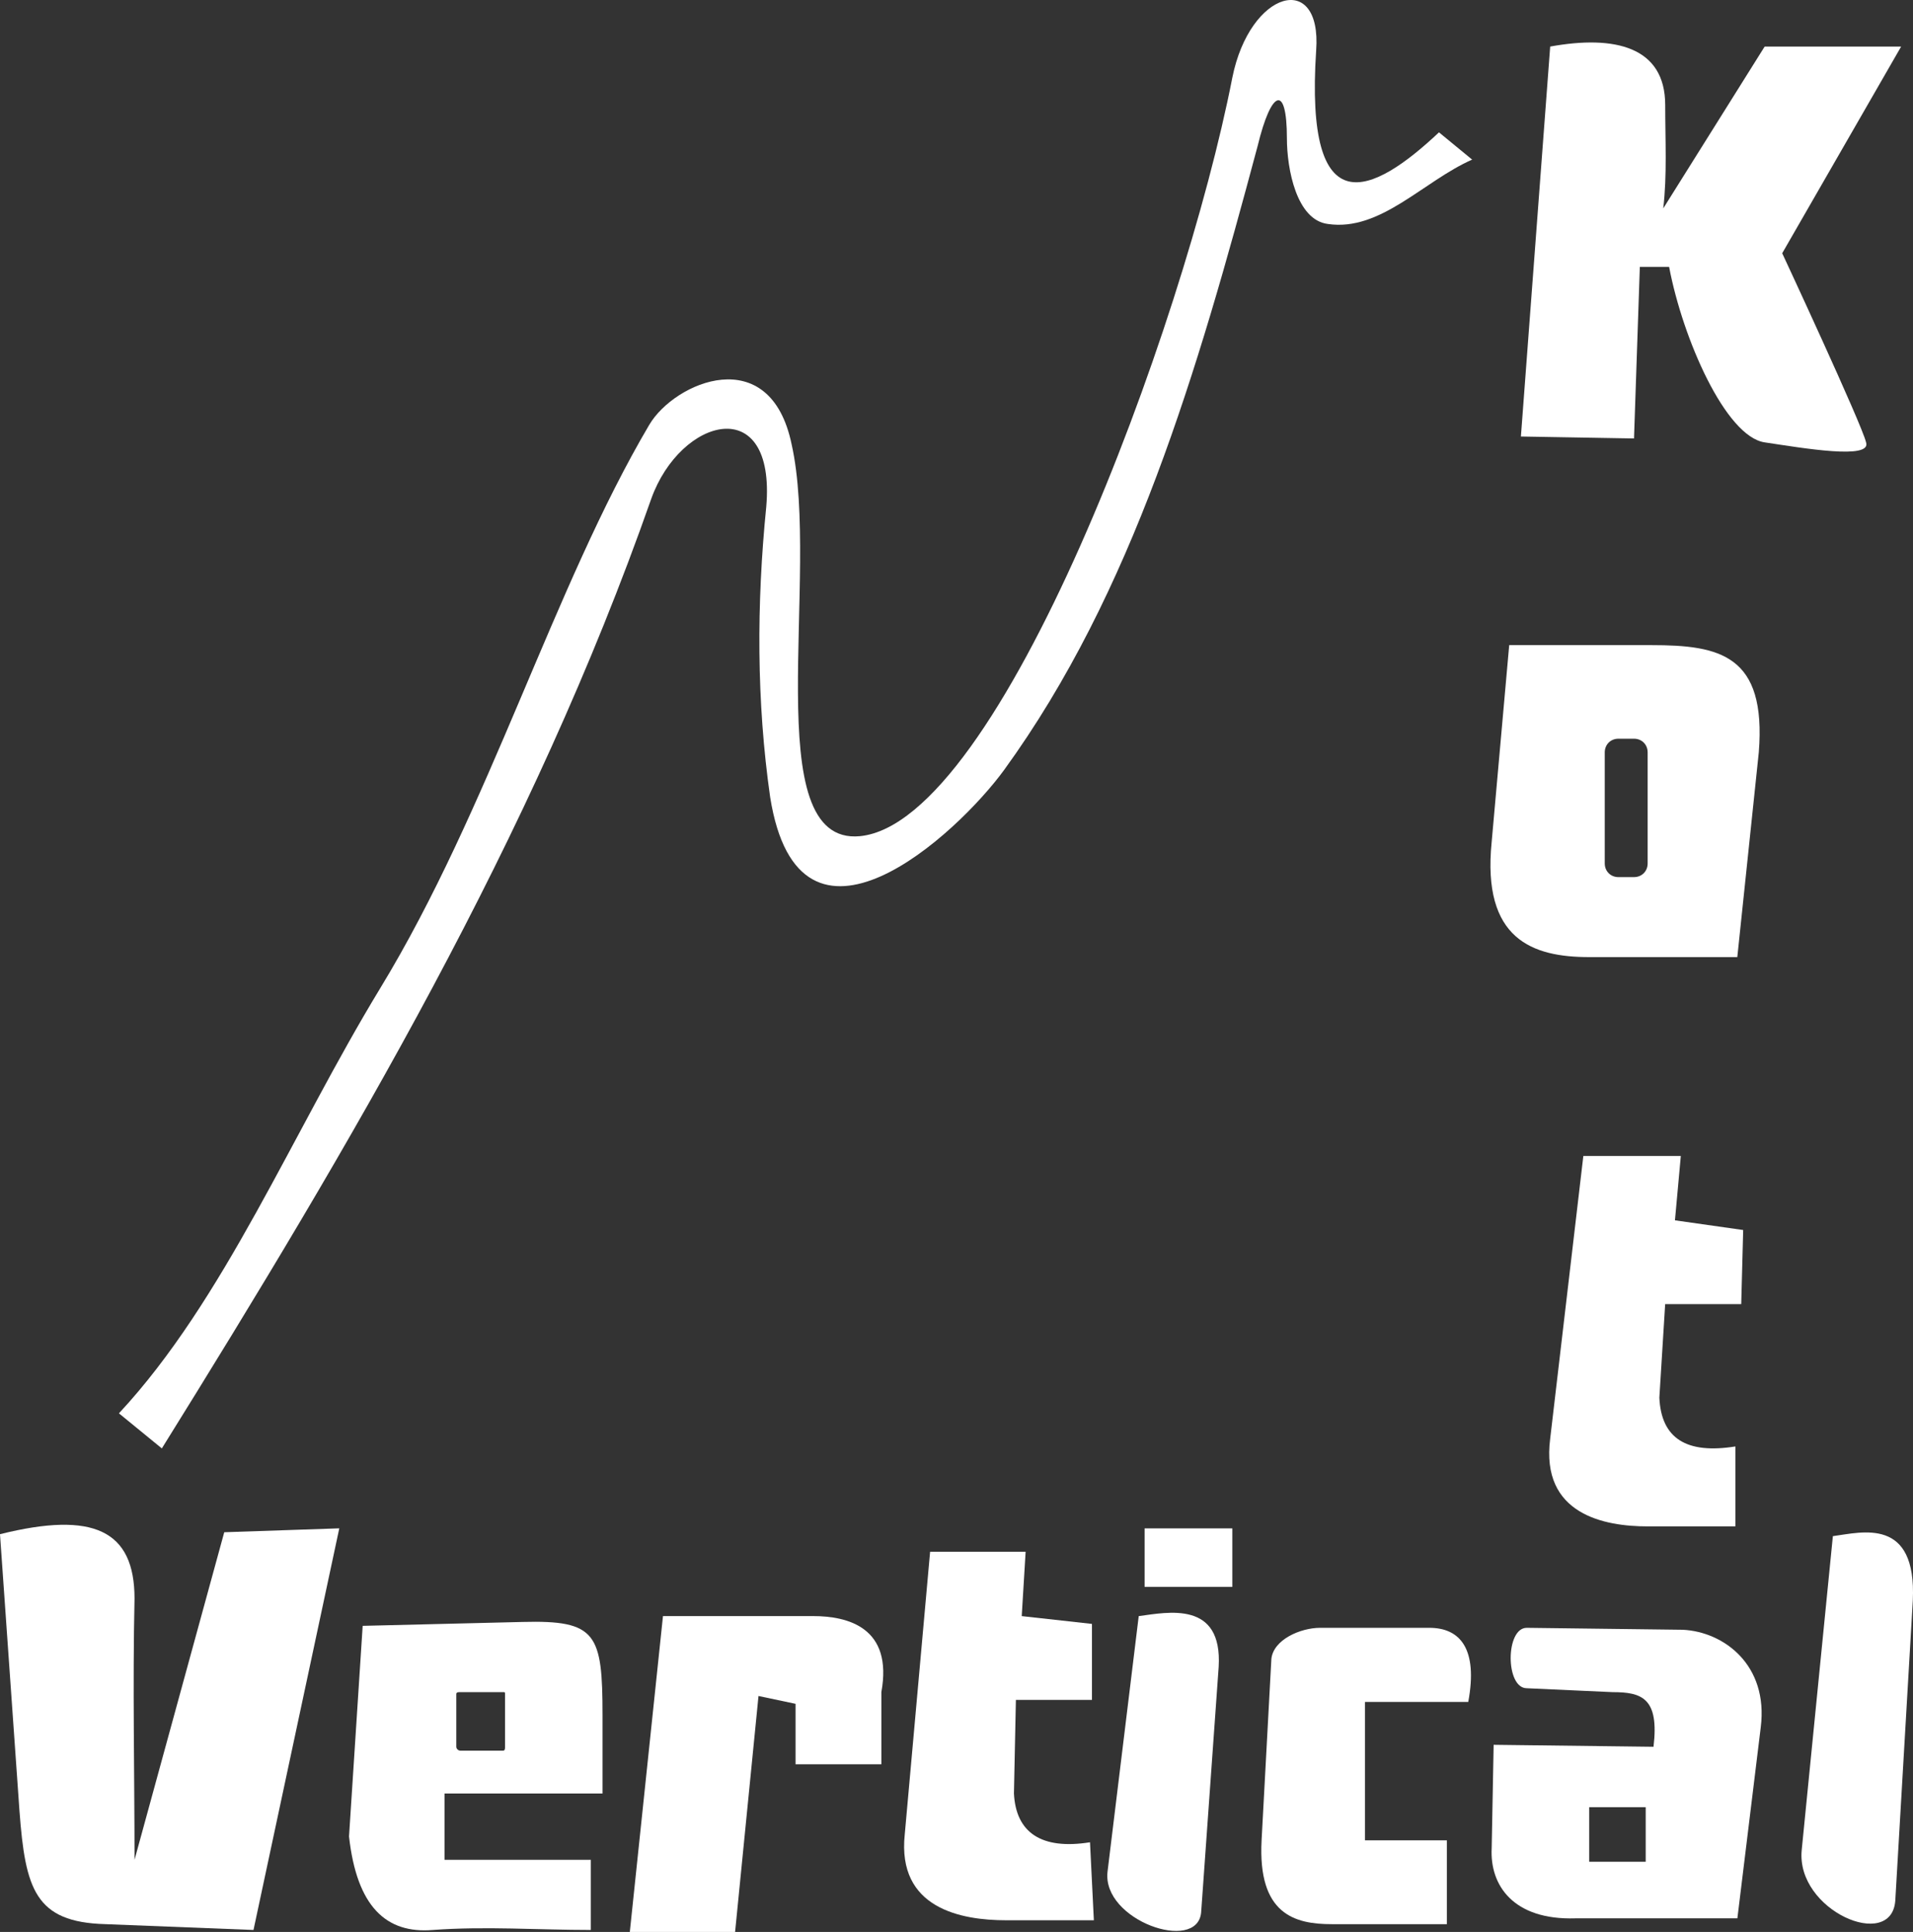
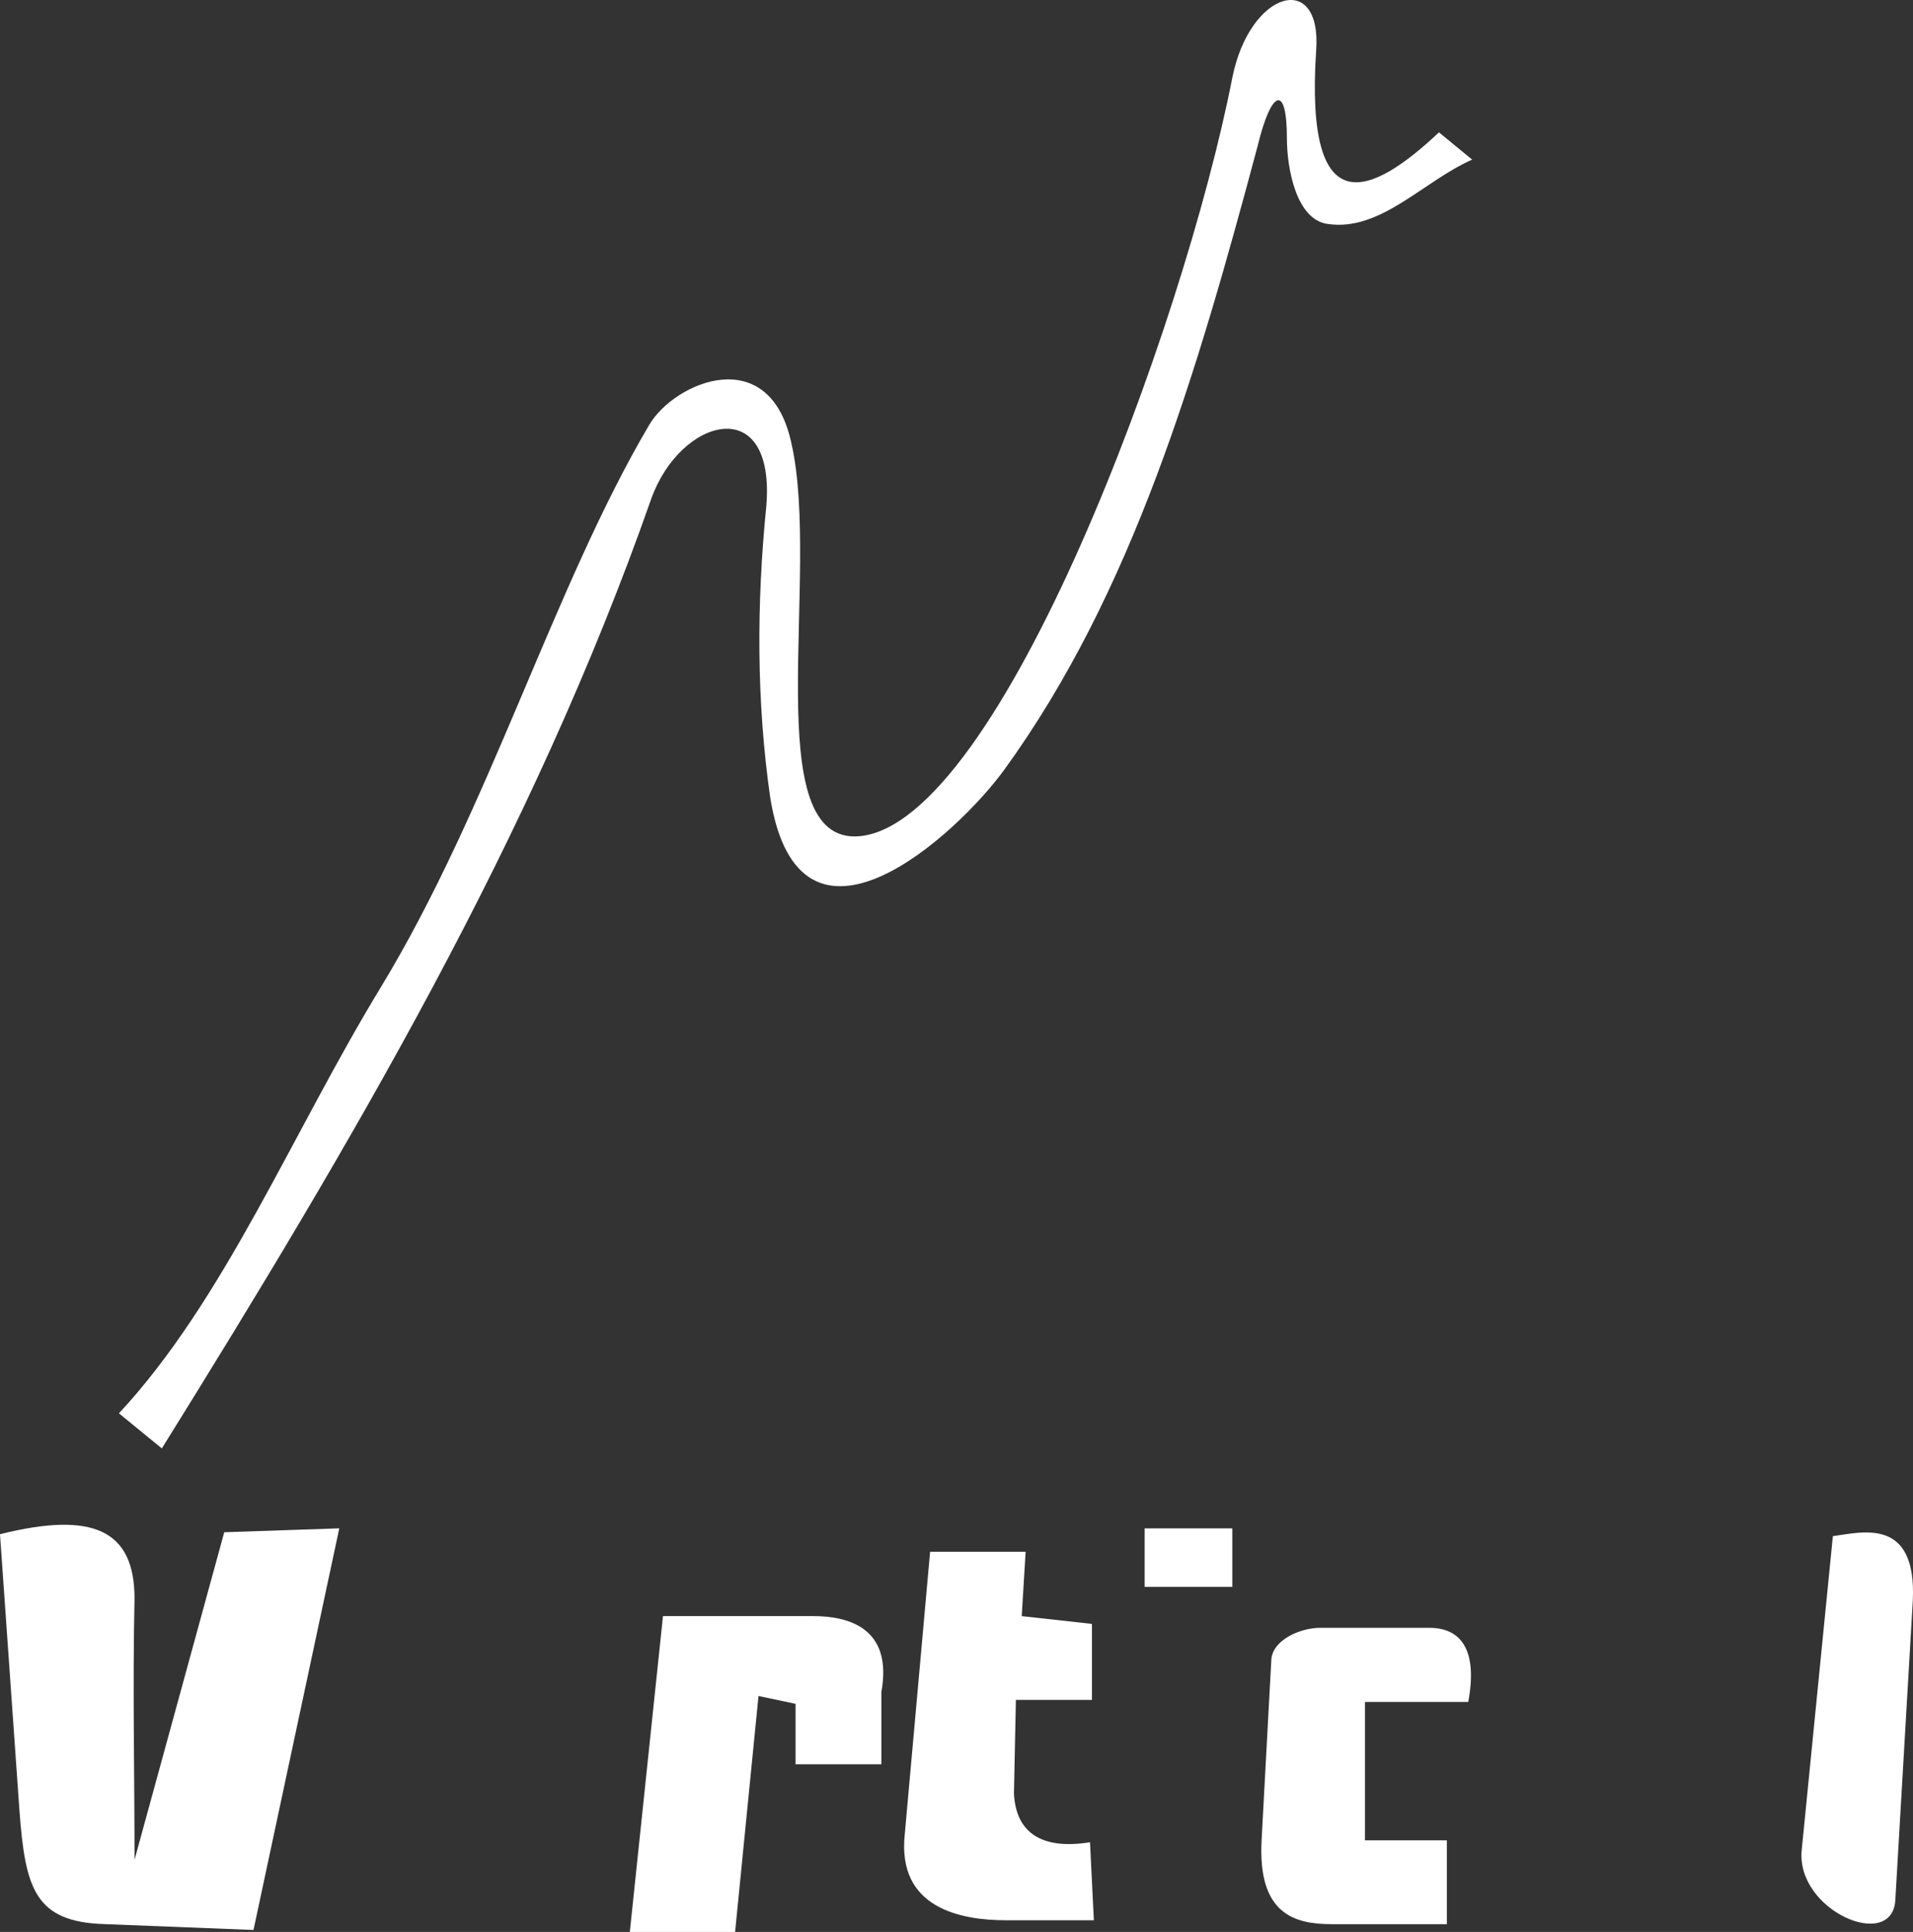
<svg xmlns="http://www.w3.org/2000/svg" version="1.1" id="Capa_1" x="0px" y="0px" width="237.633px" height="240px" viewBox="0 0 237.633 240" enable-background="new 0 0 237.633 240" xml:space="preserve">
  <rect x="0" y="0" width="237.633" height="240" fill="#333333" stroke="none" />
  <g>
-     <path fill="#FFFFFF" d="M206.61,25.887c0.484-4.119,0.242-8.477,0.242-12.837c0-7.266-6.297-8.72-14.288-7.266l-3.637,48.443   l14.05,0.243l0.723-21.315h3.638c1.696,8.961,7.025,21.075,11.868,21.8c4.838,0.725,13.318,2.179,12.596,0   c-0.486-2.179-10.416-23.494-10.416-23.494L236.16,5.785h-16.954L206.61,25.887z M187.473,80.143l-2.179,24.464   c-1.214,12.11,5.086,14.292,12.105,14.292h18.41l2.668-25.434c0.965-12.109-4.849-13.32-13.326-13.32h-17.68L187.473,80.143   L187.473,80.143z M201.037,91.769h1.94c0.965,0,1.693,0.725,1.693,1.693v13.806c0,0.969-0.729,1.694-1.693,1.694h-1.94   c-0.966,0-1.694-0.725-1.694-1.694V93.461C199.343,92.498,200.071,91.769,201.037,91.769z M208.062,151.599l0.729-7.992h-12.109   l-4.119,35.118c-1.21,9.445,6.781,10.896,12.11,10.896h10.896v-9.931c-6.057,0.968-9.209-0.97-9.444-6.057l0.722-11.626h9.448   l0.243-9.204L208.062,151.599z" />
    <path fill="#FFFFFF" d="M16.711,231.041c0-10.896-0.24-21.558,0-32.454c0-8.477-5.088-10.896-16.712-7.996l2.421,34.398   c0.726,9.688,1.939,13.806,10.659,14.044l18.41,0.725l10.658-49.895l-14.291,0.485L16.711,231.041z" />
-     <path fill="#FFFFFF" d="M74.846,222.806v-9.688c0-10.175-0.728-11.867-9.933-11.625l-19.861,0.485l-1.696,26.163   c0.968,8.717,4.602,12.104,10.415,11.617c6.541-0.481,13.078,0,19.622,0v-8.717H55.226v-8.237h19.621L74.846,222.806   L74.846,222.806z M56.679,210.455c0-0.242,0.243-0.242,0.485-0.242h5.331c0.239,0,0.239,0,0.239,0.242v6.543   c0,0.242,0,0.481-0.239,0.481h-5.331c-0.243,0-0.485-0.239-0.485-0.481V210.455z" />
    <path fill="#FFFFFF" d="M98.824,219.174h10.659v-8.967c1.455-7.994-4.118-9.443-8.479-9.443H82.355L78.236,240h13.078l2.907-29.308   l4.603,0.972V219.174z" />
-     <path fill="#FFFFFF" d="M126.919,200.768l0.485-7.994h-11.866l-3.15,35.118c-0.968,9.204,7.024,10.66,12.596,10.66h10.896   l-0.479-9.689c-6.059,0.966-9.206-1.214-9.449-6.059l0.243-11.625h9.448v-9.443L126.919,200.768z" />
-     <path fill="#FFFFFF" d="M141.452,200.768l-3.872,31.73c-0.729,6.058,11.141,10.172,11.625,5.086l2.179-30.521   C151.868,198.827,145.087,200.283,141.452,200.768z" />
+     <path fill="#FFFFFF" d="M126.919,200.768l0.485-7.994h-11.866l-3.15,35.118c-0.968,9.204,7.024,10.66,12.596,10.66h10.896   l-0.479-9.689c-6.059,0.966-9.206-1.214-9.449-6.059l0.243-11.625h9.448v-9.443L126.919,200.768" />
    <rect x="142.182" y="189.869" fill="#FFFFFF" width="10.897" height="7.267" />
-     <path fill="#FFFFFF" d="M209.032,202.463l-19.378-0.242c-2.665,0-2.665,7.507,0,7.507l10.659,0.485   c3.629,0,5.813,0.728,5.086,6.785l-19.859-0.244l-0.243,12.836c-0.245,4.604,2.664,8.966,10.416,8.723c6.78,0,13.321,0,20.104,0   l2.902-23.734C219.69,206.821,214.118,202.707,209.032,202.463z M204.429,231.285h-7.021v-6.779h7.021V231.285z" />
    <path fill="#FFFFFF" d="M227.679,190.834l-3.871,38.998c-0.729,7.51,11.138,12.596,11.623,6.301l2.178-37.304   C238.097,188.414,231.313,190.35,227.679,190.834z" />
    <path fill="#FFFFFF" d="M182.387,211.427h-12.832v17.192h10.174v10.418h-14.29c-4.604,0-9.209-1.209-8.725-10.418l1.215-22.521   c0.242-2.421,3.635-3.877,6.057-3.877h13.563C181.422,202.221,183.601,204.883,182.387,211.427z" />
    <path fill="#FFFFFF" d="M20.103,179.935l-5.33-4.359c13.078-14.047,21.557-34.877,32.455-52.803   c13.565-22.284,21.557-49.899,33.426-70.003c3.149-5.329,15.016-10.416,17.68,2.423c3.636,16.227-4.361,49.896,8.479,48.685   c17.438-1.696,40.208-63.22,46.264-94.221c2.183-10.898,11.141-13.32,10.416-3.39c-1.456,22.04,7.024,17.925,15.258,10.174   l4.12,3.389c-6.055,2.665-11.384,8.962-17.923,7.994c-3.876-0.482-5.089-6.782-5.089-10.658c0-6.783-1.938-6.053-3.635,0.969   c-7.508,28.096-15.5,55.467-31.486,77.507c-5.816,7.993-25.437,26.16-29.069,3.39c-1.697-11.866-1.697-23.978-0.483-36.092   c1.211-14.291-10.658-11.141-14.291-0.968C66.124,104.124,43.599,142.15,20.103,179.935z" />
  </g>
</svg>